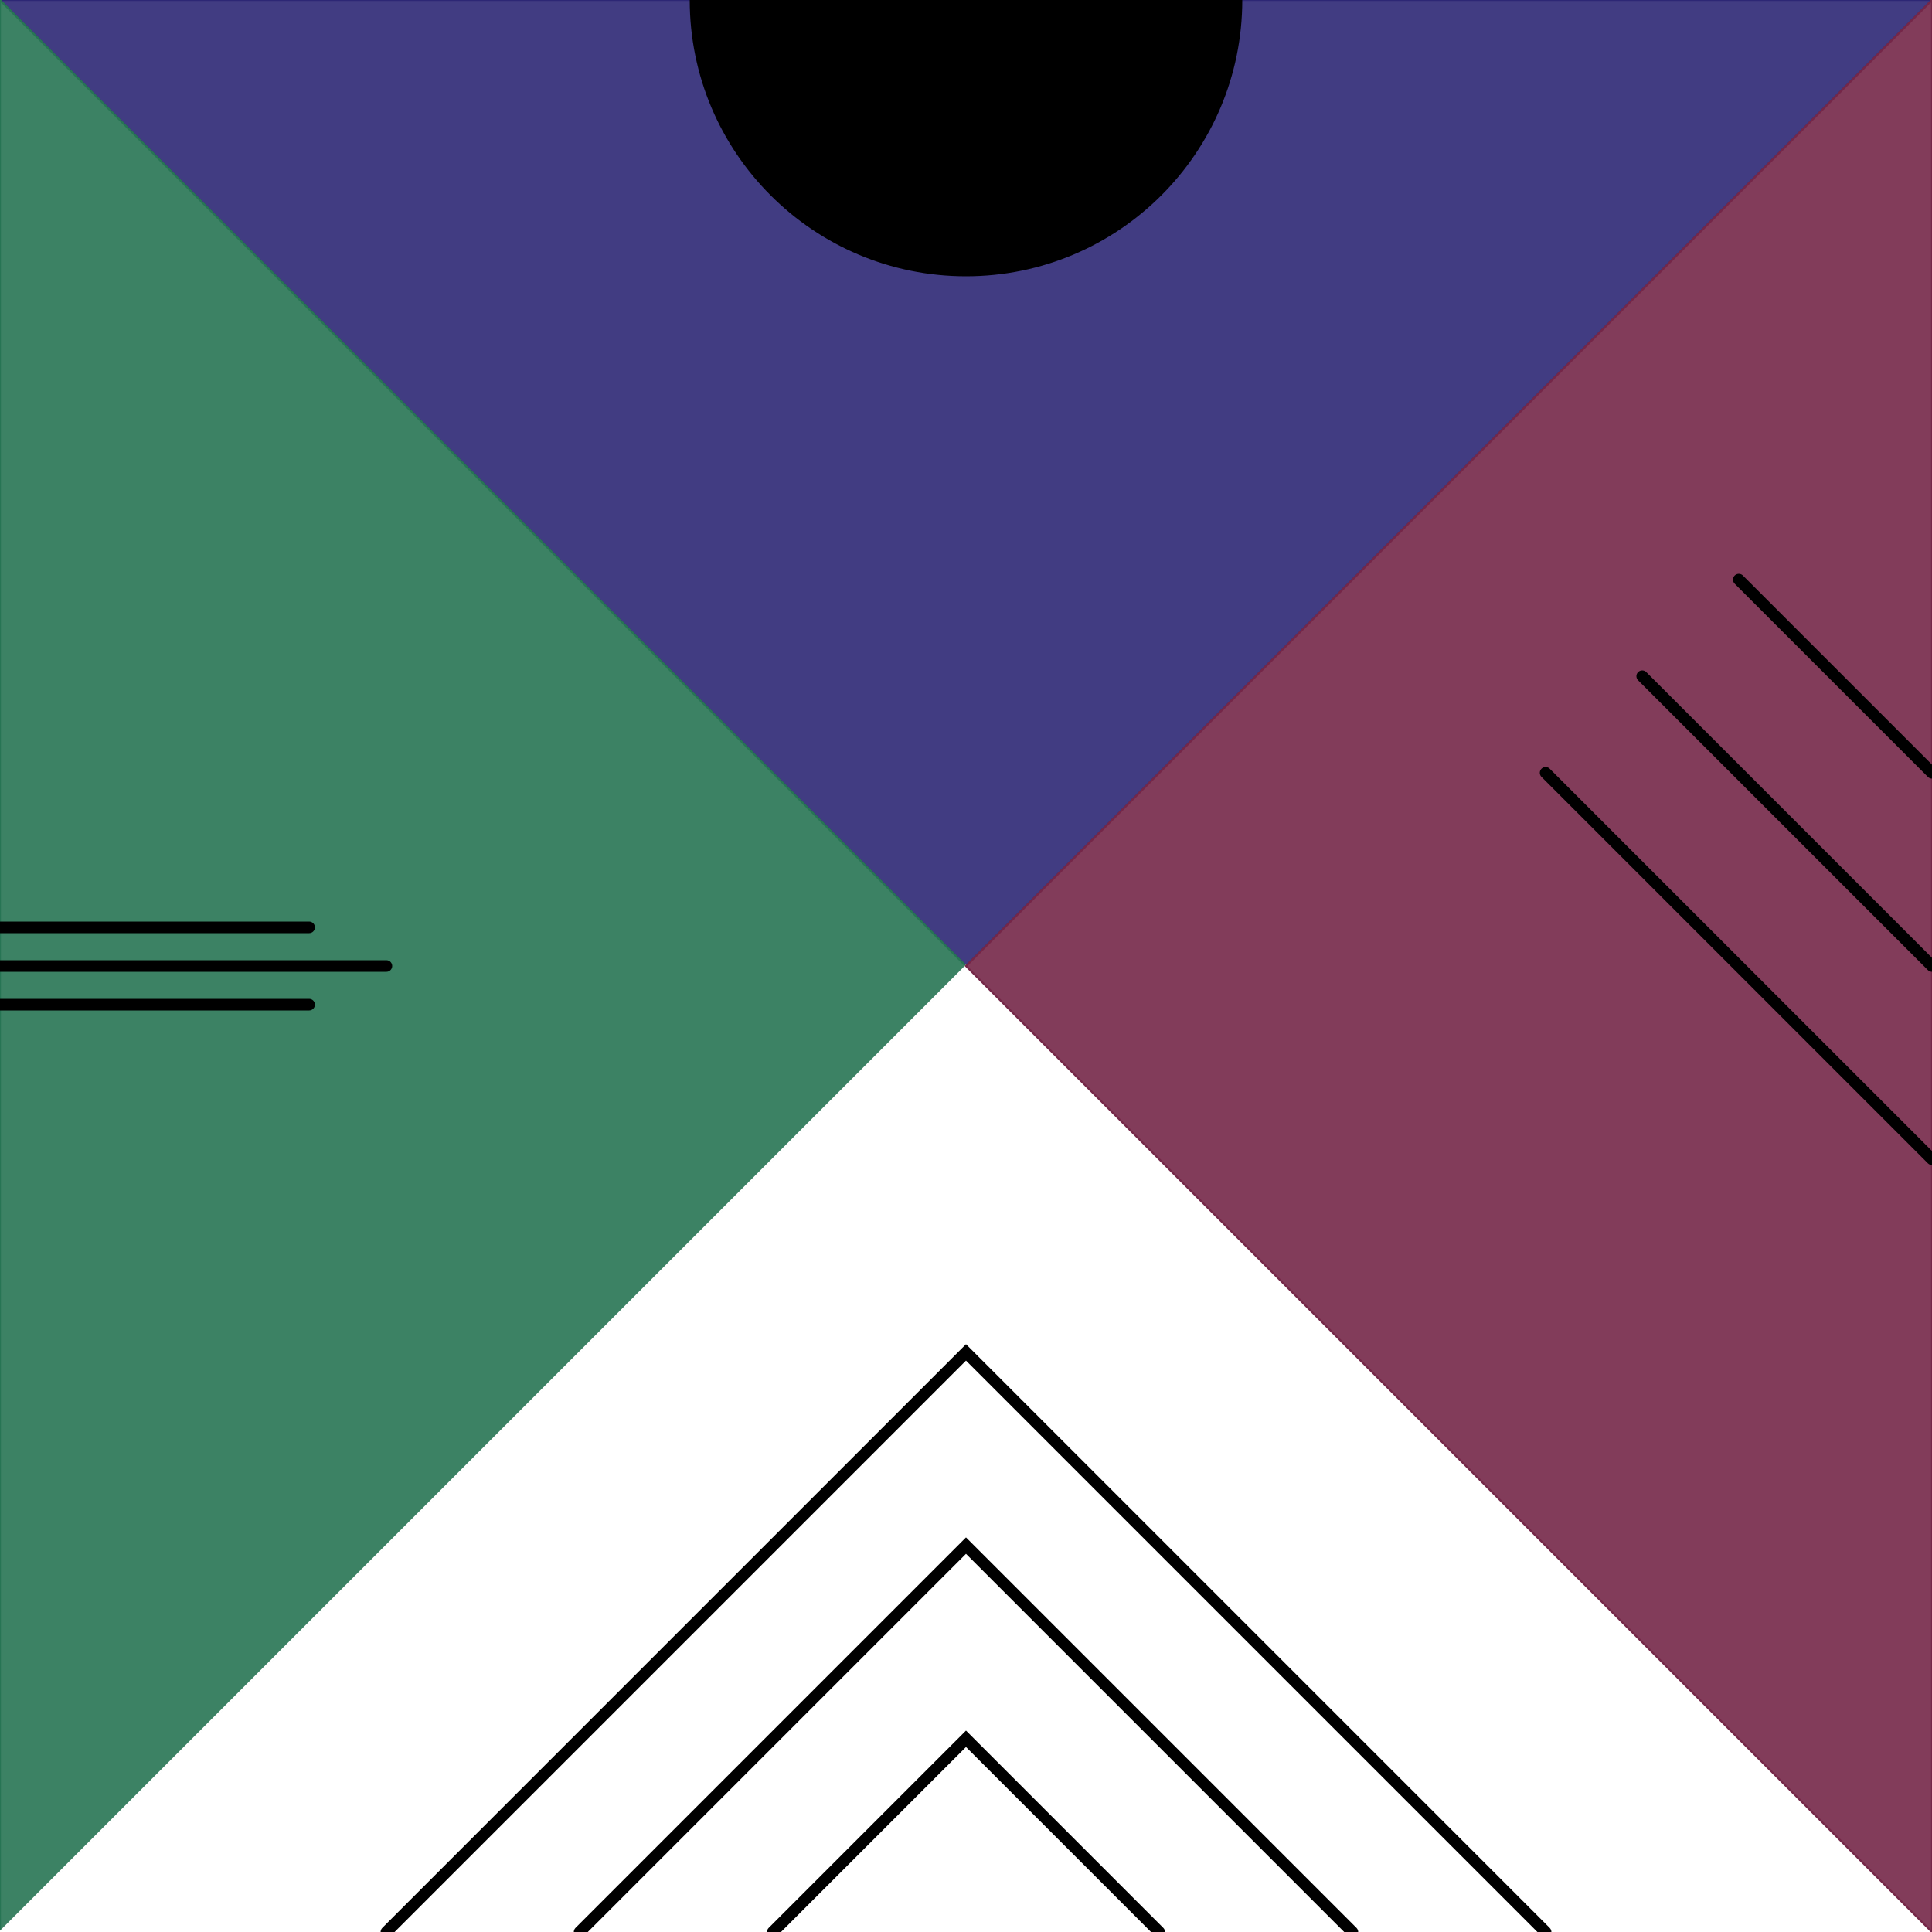
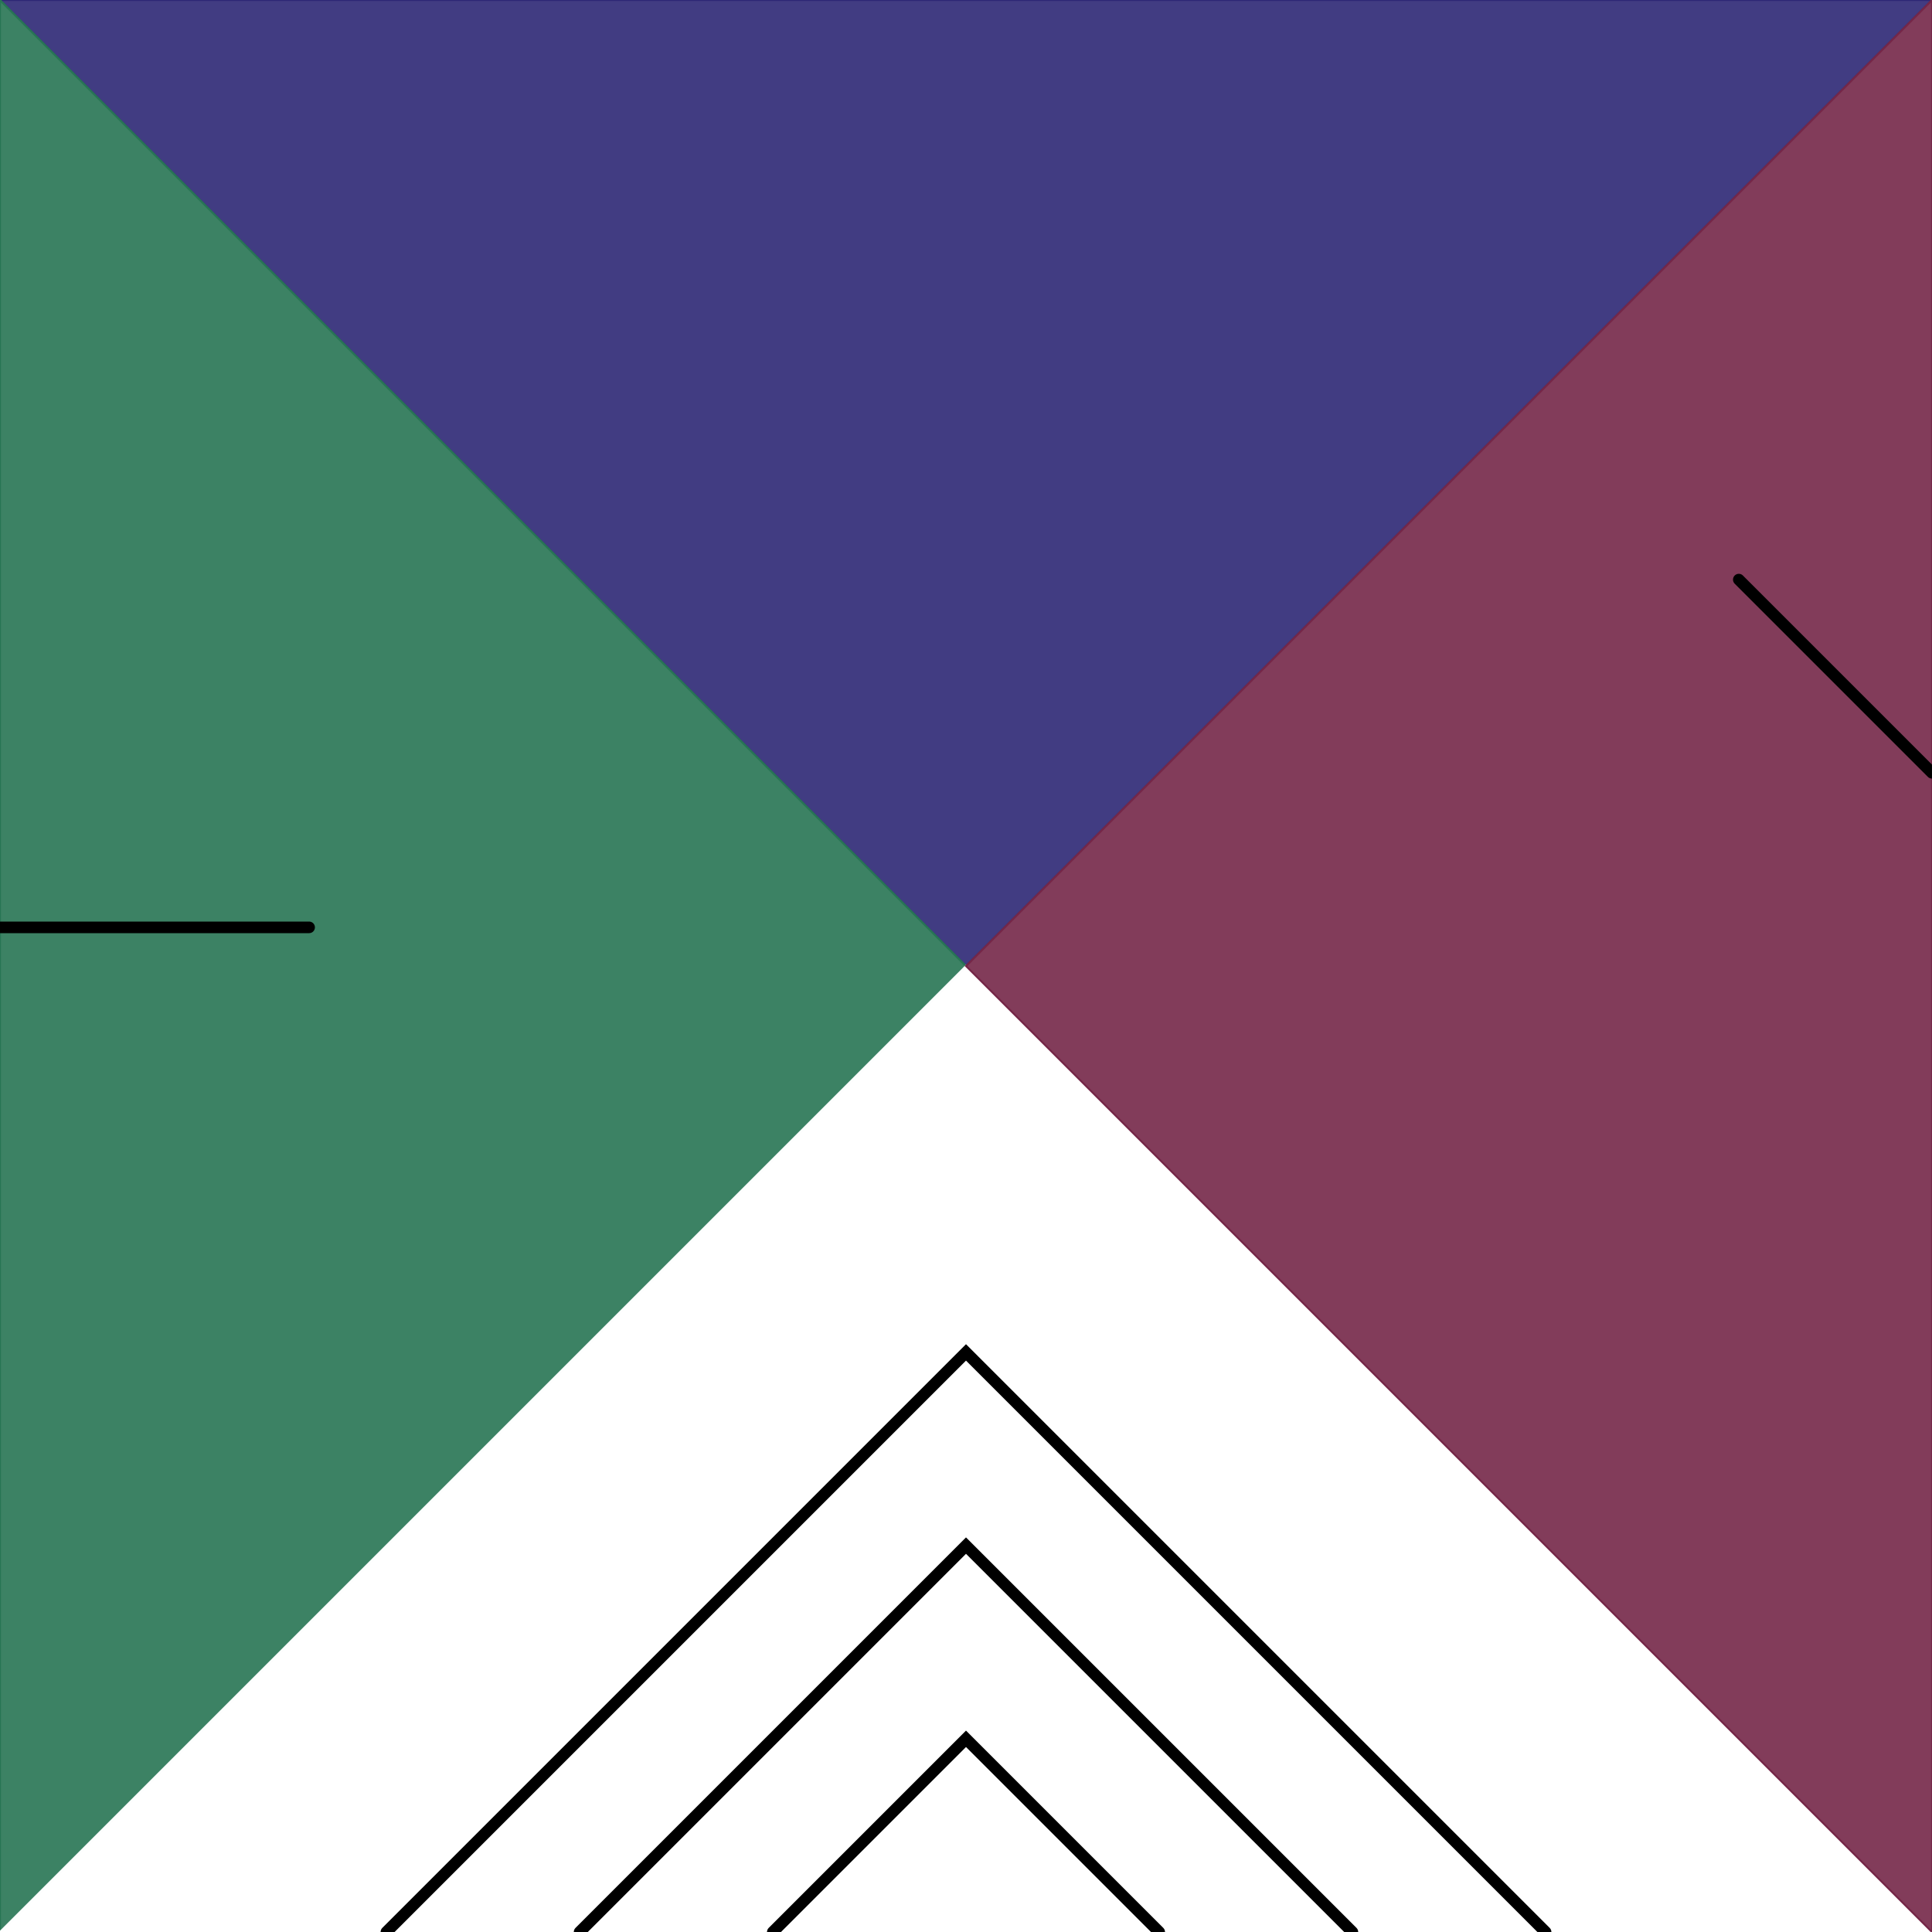
<svg xmlns="http://www.w3.org/2000/svg" width="500" height="500">
  <rect x="0" y="0" width="500" height="500" style="fill:#ffffff" />
  <polygon points="0,0 500,0 250,250 0,0" style="fill:#2d2775;stroke:#2d2775;fill-opacity:0.9;stroke-width:0.5" />
  <polygon points="0,0 0,500 250,250 0,0" style="fill:#277554;stroke:#277554;fill-opacity:0.9;stroke-width:0.5" />
  <polygon points="0,500 500,500 250,250 0,500" style="fill:#ffffff;stroke:#ffffff;fill-opacity:0.9;stroke-width:0.5" />
  <polygon points="500,500 500,0 250,250 500,500" style="fill:#752748;stroke:#752748;fill-opacity:0.9;stroke-width:0.5" />
-   <circle cx="250" cy="0" r="70" style="stroke:#000000;stroke-width:3;stroke-linecap:round;fill:#000000" />
-   <line x1="500" y1="250" x2="425" y2="175" style="stroke:#000000;stroke-width:3;stroke-linecap:round" />
  <line x1="500" y1="200" x2="450" y2="150" style="stroke:#000000;stroke-width:3;stroke-linecap:round" />
-   <line x1="500" y1="300" x2="400" y2="200" style="stroke:#000000;stroke-width:3;stroke-linecap:round" />
-   <line x1="0" y1="250" x2="100" y2="250" style="stroke:#000000;stroke-width:3;stroke-linecap:round" />
  <line x1="0" y1="240" x2="80" y2="240" style="stroke:#000000;stroke-width:3;stroke-linecap:round" />
-   <line x1="0" y1="260" x2="80" y2="260" style="stroke:#000000;stroke-width:3;stroke-linecap:round" />
  <polyline points="150,500 250,400 350,500" style="stroke:#000000;stroke-width:3;stroke-linecap:round;fill:none" />
  <polyline points="200,500 250,450 300,500" style="stroke:#000000;stroke-width:3;stroke-linecap:round;fill:none" />
  <polyline points="100,500 250,350 400,500" style="stroke:#000000;stroke-width:3;stroke-linecap:round;fill:none" />
</svg>